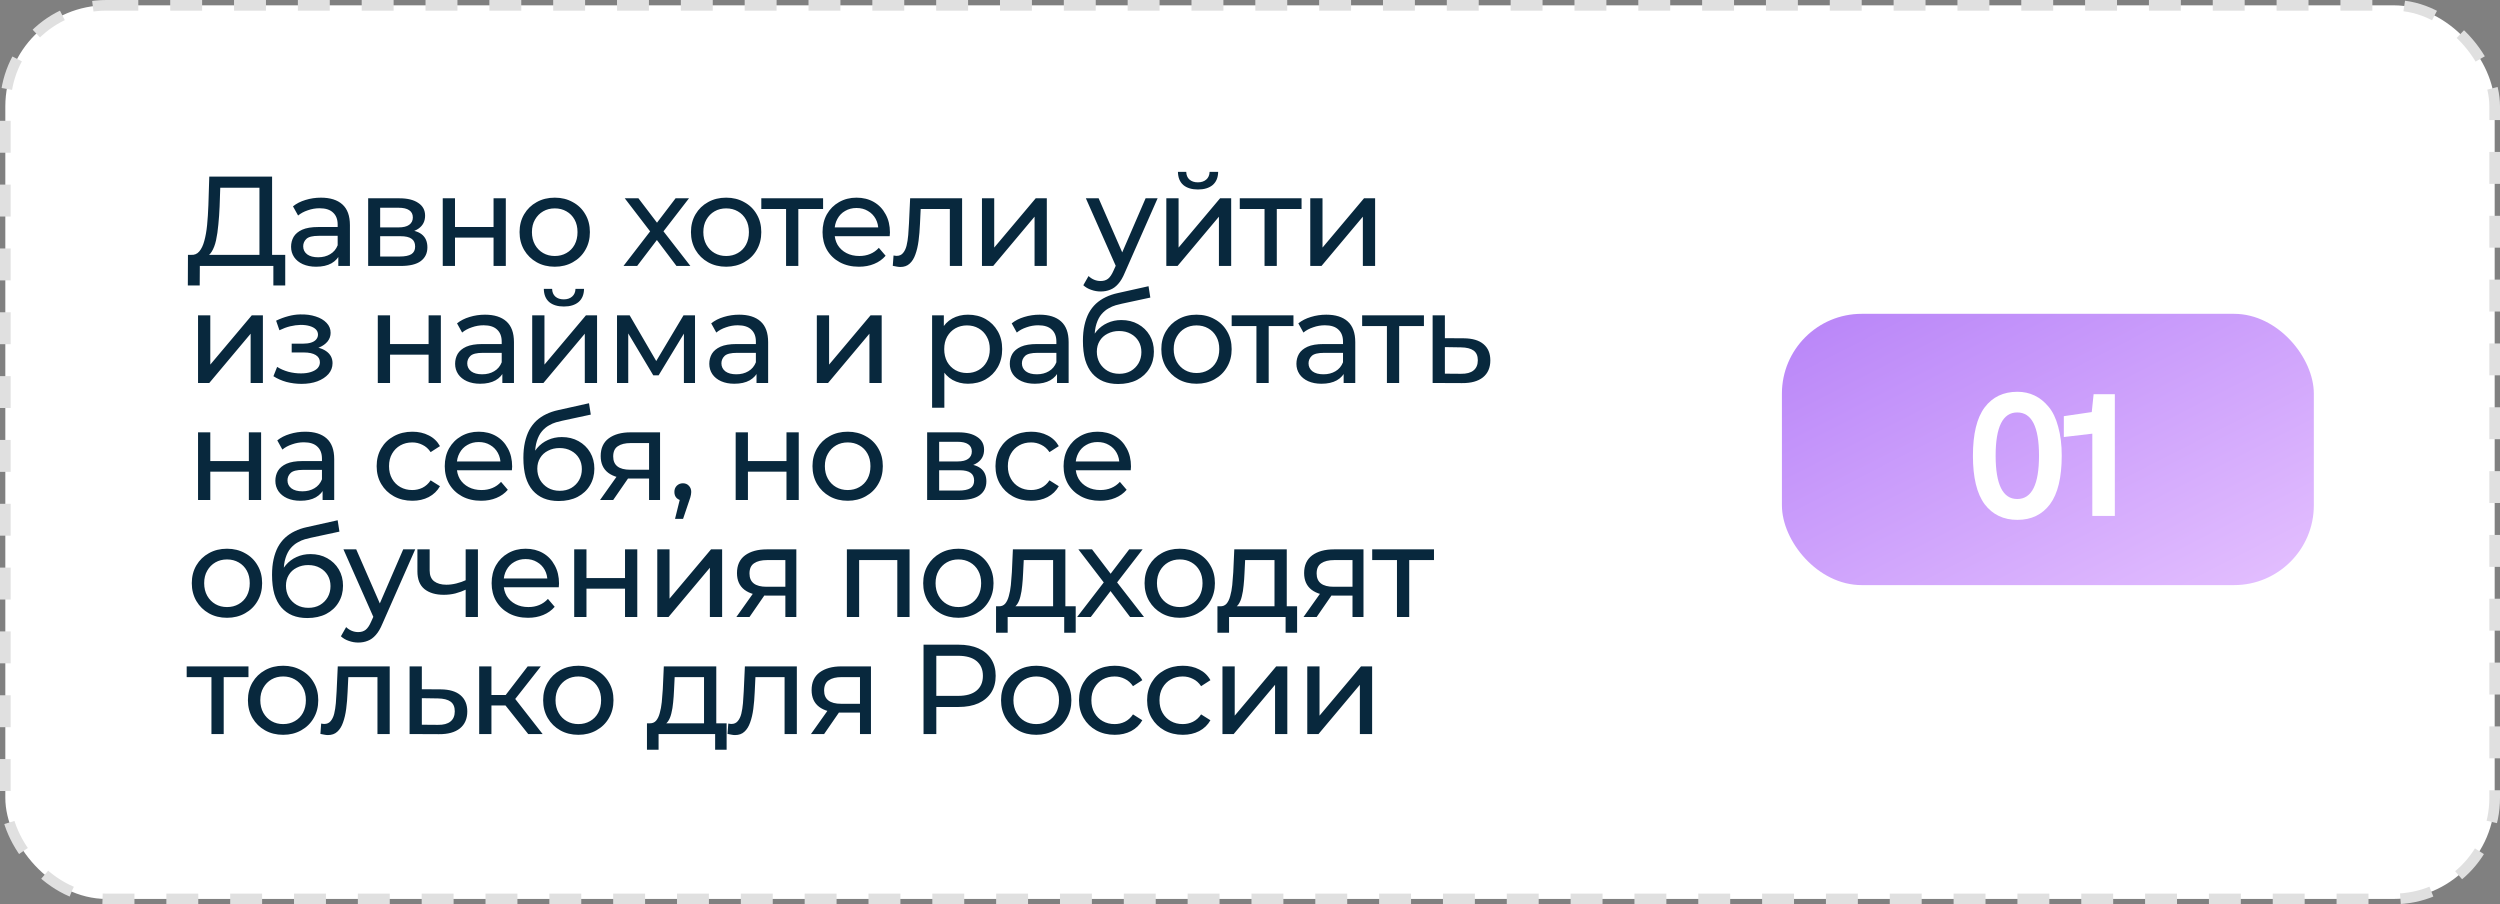
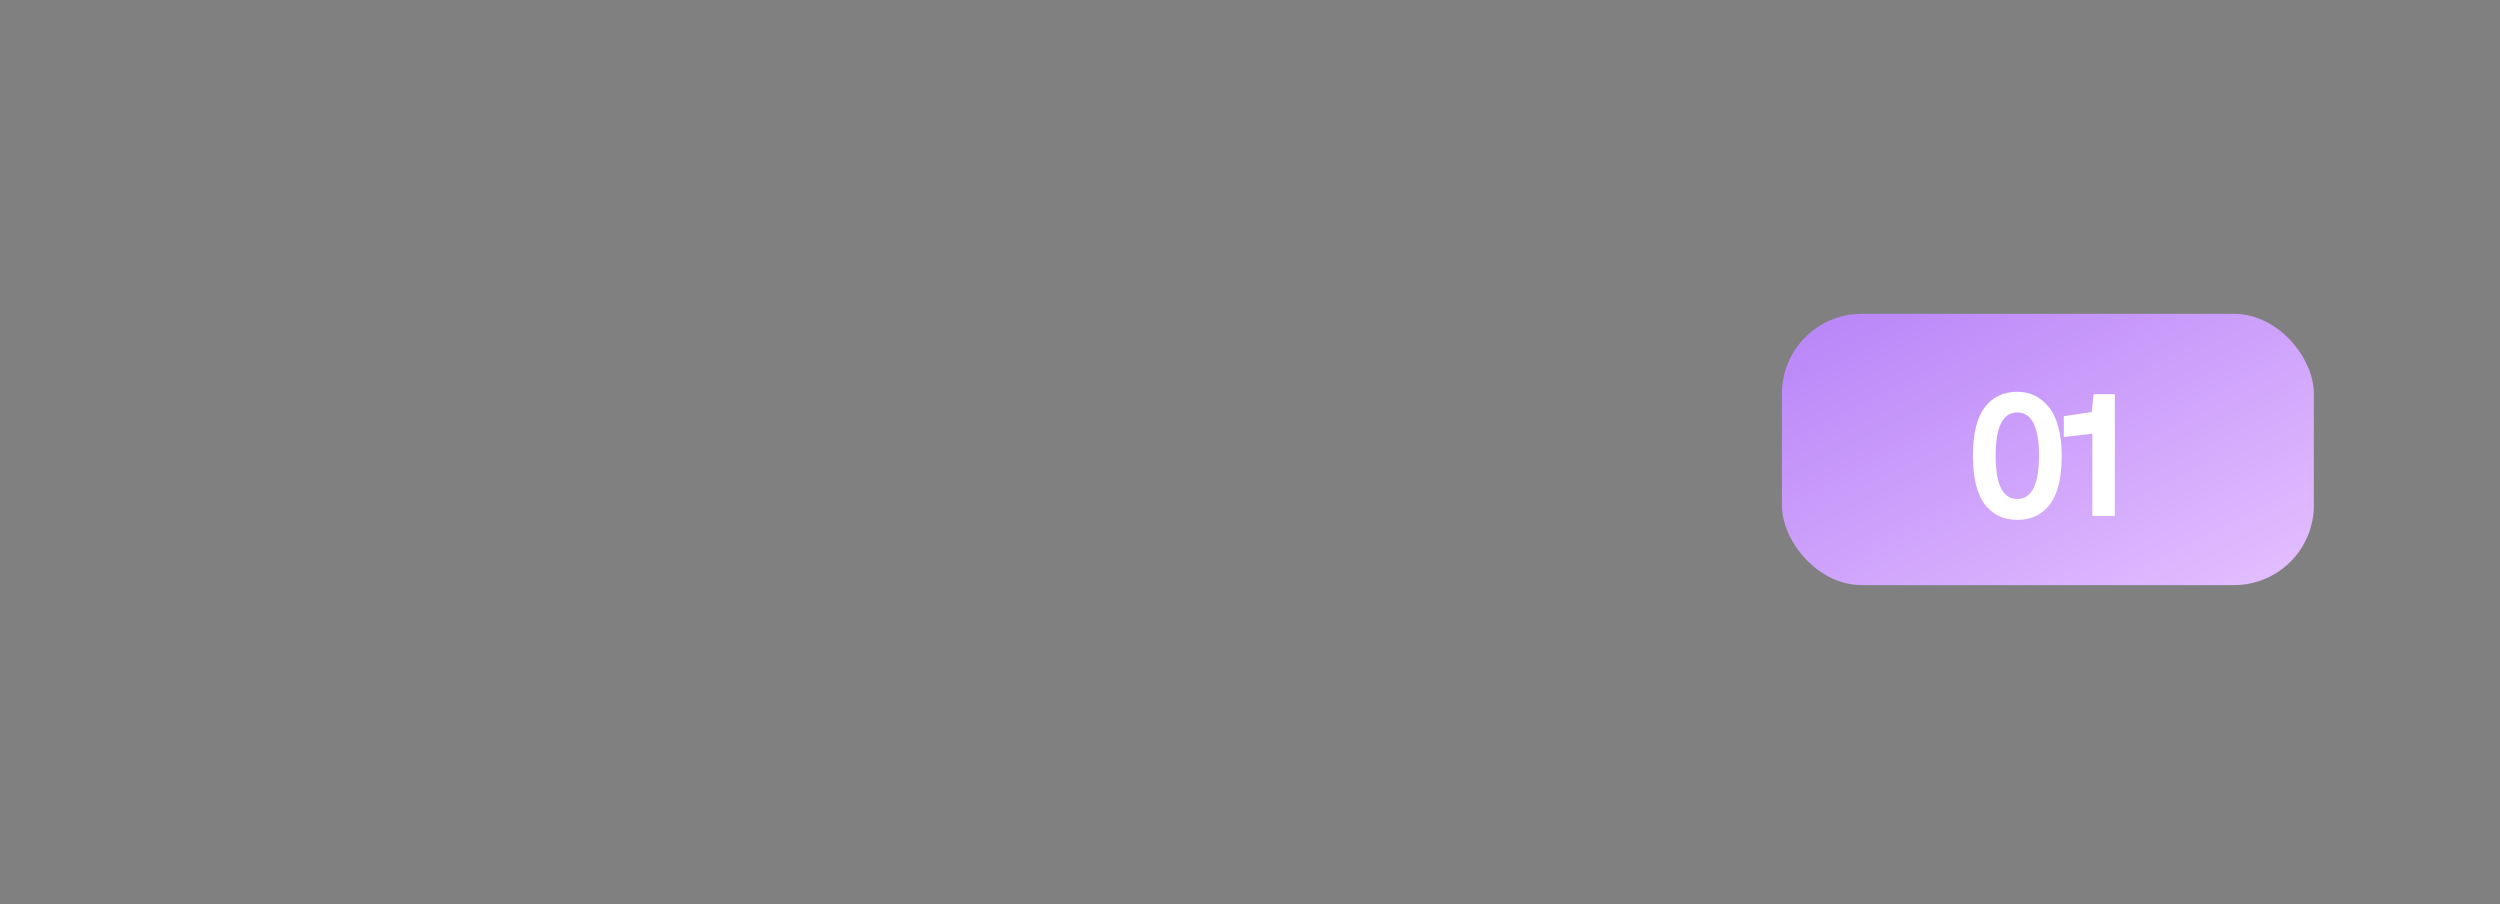
<svg xmlns="http://www.w3.org/2000/svg" width="470" height="170" viewBox="0 0 470 170" fill="none">
  <rect x="0" y="0" width="470" height="170" fill="#808080" stroke="none" />
-   <rect x="1" y="1" width="468" height="168" rx="19" fill="white" stroke="#E0E0E0" stroke-width="2" stroke-dasharray="6 6" />
-   <path d="M48.776 48.872V35.288H41.408L41.288 38.816C41.24 40 41.16 41.136 41.048 42.224C40.952 43.312 40.808 44.296 40.616 45.176C40.424 46.04 40.152 46.752 39.8 47.312C39.464 47.872 39.032 48.216 38.504 48.344L35.912 47.912C36.536 47.96 37.048 47.752 37.448 47.288C37.864 46.808 38.184 46.144 38.408 45.296C38.648 44.432 38.824 43.432 38.936 42.296C39.048 41.144 39.128 39.912 39.176 38.6L39.344 33.2H51.152V48.872H48.776ZM35.312 53.672L35.336 47.912H53.624V53.672H51.392V50H37.568L37.544 53.672H35.312ZM63.601 50V47.312L63.481 46.808V42.224C63.481 41.248 63.193 40.496 62.617 39.968C62.057 39.424 61.209 39.152 60.073 39.152C59.321 39.152 58.585 39.28 57.865 39.536C57.145 39.776 56.537 40.104 56.041 40.52L55.081 38.792C55.737 38.264 56.521 37.864 57.433 37.592C58.361 37.304 59.329 37.16 60.337 37.16C62.081 37.16 63.425 37.584 64.369 38.432C65.313 39.28 65.785 40.576 65.785 42.32V50H63.601ZM59.425 50.144C58.481 50.144 57.649 49.984 56.929 49.664C56.225 49.344 55.681 48.904 55.297 48.344C54.913 47.768 54.721 47.12 54.721 46.4C54.721 45.712 54.881 45.088 55.201 44.528C55.537 43.968 56.073 43.52 56.809 43.184C57.561 42.848 58.569 42.68 59.833 42.68H63.865V44.336H59.929C58.777 44.336 58.001 44.528 57.601 44.912C57.201 45.296 57.001 45.76 57.001 46.304C57.001 46.928 57.249 47.432 57.745 47.816C58.241 48.184 58.929 48.368 59.809 48.368C60.673 48.368 61.425 48.176 62.065 47.792C62.721 47.408 63.193 46.848 63.481 46.112L63.937 47.696C63.633 48.448 63.097 49.048 62.329 49.496C61.561 49.928 60.593 50.144 59.425 50.144ZM69.214 50V37.28H75.118C76.606 37.28 77.774 37.568 78.622 38.144C79.486 38.704 79.918 39.504 79.918 40.544C79.918 41.584 79.51 42.392 78.694 42.968C77.894 43.528 76.83 43.808 75.502 43.808L75.862 43.184C77.382 43.184 78.51 43.464 79.246 44.024C79.982 44.584 80.35 45.408 80.35 46.496C80.35 47.6 79.934 48.464 79.102 49.088C78.286 49.696 77.03 50 75.334 50H69.214ZM71.47 48.224H75.166C76.126 48.224 76.846 48.08 77.326 47.792C77.806 47.488 78.046 47.008 78.046 46.352C78.046 45.68 77.822 45.192 77.374 44.888C76.942 44.568 76.254 44.408 75.31 44.408H71.47V48.224ZM71.47 42.752H74.926C75.806 42.752 76.47 42.592 76.918 42.272C77.382 41.936 77.614 41.472 77.614 40.88C77.614 40.272 77.382 39.816 76.918 39.512C76.47 39.208 75.806 39.056 74.926 39.056H71.47V42.752ZM83.236 50V37.28H85.54V42.68H92.788V37.28H95.092V50H92.788V44.672H85.54V50H83.236ZM104.3 50.144C103.02 50.144 101.884 49.864 100.892 49.304C99.9 48.744 99.116 47.976 98.54 47C97.964 46.008 97.676 44.888 97.676 43.64C97.676 42.376 97.964 41.256 98.54 40.28C99.116 39.304 99.9 38.544 100.892 38C101.884 37.44 103.02 37.16 104.3 37.16C105.564 37.16 106.692 37.44 107.684 38C108.692 38.544 109.476 39.304 110.036 40.28C110.612 41.24 110.9 42.36 110.9 43.64C110.9 44.904 110.612 46.024 110.036 47C109.476 47.976 108.692 48.744 107.684 49.304C106.692 49.864 105.564 50.144 104.3 50.144ZM104.3 48.128C105.116 48.128 105.844 47.944 106.484 47.576C107.14 47.208 107.652 46.688 108.02 46.016C108.388 45.328 108.572 44.536 108.572 43.64C108.572 42.728 108.388 41.944 108.02 41.288C107.652 40.616 107.14 40.096 106.484 39.728C105.844 39.36 105.116 39.176 104.3 39.176C103.484 39.176 102.756 39.36 102.116 39.728C101.476 40.096 100.964 40.616 100.58 41.288C100.196 41.944 100.004 42.728 100.004 43.64C100.004 44.536 100.196 45.328 100.58 46.016C100.964 46.688 101.476 47.208 102.116 47.576C102.756 47.944 103.484 48.128 104.3 48.128ZM117.216 50L122.688 42.896L122.664 44.072L117.456 37.28H120.024L124.008 42.512H123.024L127.008 37.28H129.528L124.248 44.12L124.272 42.896L129.792 50H127.176L122.976 44.432L123.912 44.576L119.784 50H117.216ZM136.523 50.144C135.243 50.144 134.107 49.864 133.115 49.304C132.123 48.744 131.339 47.976 130.763 47C130.187 46.008 129.899 44.888 129.899 43.64C129.899 42.376 130.187 41.256 130.763 40.28C131.339 39.304 132.123 38.544 133.115 38C134.107 37.44 135.243 37.16 136.523 37.16C137.787 37.16 138.915 37.44 139.907 38C140.915 38.544 141.699 39.304 142.259 40.28C142.835 41.24 143.123 42.36 143.123 43.64C143.123 44.904 142.835 46.024 142.259 47C141.699 47.976 140.915 48.744 139.907 49.304C138.915 49.864 137.787 50.144 136.523 50.144ZM136.523 48.128C137.339 48.128 138.067 47.944 138.707 47.576C139.363 47.208 139.875 46.688 140.243 46.016C140.611 45.328 140.795 44.536 140.795 43.64C140.795 42.728 140.611 41.944 140.243 41.288C139.875 40.616 139.363 40.096 138.707 39.728C138.067 39.36 137.339 39.176 136.523 39.176C135.707 39.176 134.979 39.36 134.339 39.728C133.699 40.096 133.187 40.616 132.803 41.288C132.419 41.944 132.227 42.728 132.227 43.64C132.227 44.536 132.419 45.328 132.803 46.016C133.187 46.688 133.699 47.208 134.339 47.576C134.979 47.944 135.707 48.128 136.523 48.128ZM147.781 50V38.696L148.357 39.296H143.125V37.28H154.741V39.296H149.533L150.085 38.696V50H147.781ZM161.478 50.144C160.118 50.144 158.918 49.864 157.878 49.304C156.854 48.744 156.054 47.976 155.478 47C154.918 46.024 154.638 44.904 154.638 43.64C154.638 42.376 154.91 41.256 155.454 40.28C156.014 39.304 156.774 38.544 157.734 38C158.71 37.44 159.806 37.16 161.022 37.16C162.254 37.16 163.342 37.432 164.286 37.976C165.23 38.52 165.966 39.288 166.494 40.28C167.038 41.256 167.31 42.4 167.31 43.712C167.31 43.808 167.302 43.92 167.286 44.048C167.286 44.176 167.278 44.296 167.262 44.408H156.438V42.752H166.062L165.126 43.328C165.142 42.512 164.974 41.784 164.622 41.144C164.27 40.504 163.782 40.008 163.158 39.656C162.55 39.288 161.838 39.104 161.022 39.104C160.222 39.104 159.51 39.288 158.886 39.656C158.262 40.008 157.774 40.512 157.422 41.168C157.07 41.808 156.894 42.544 156.894 43.376V43.76C156.894 44.608 157.086 45.368 157.47 46.04C157.87 46.696 158.422 47.208 159.126 47.576C159.83 47.944 160.638 48.128 161.55 48.128C162.302 48.128 162.982 48 163.59 47.744C164.214 47.488 164.758 47.104 165.222 46.592L166.494 48.08C165.918 48.752 165.198 49.264 164.334 49.616C163.486 49.968 162.534 50.144 161.478 50.144ZM167.842 49.976L167.986 48.032C168.098 48.048 168.202 48.064 168.298 48.08C168.394 48.096 168.482 48.104 168.562 48.104C169.074 48.104 169.474 47.928 169.762 47.576C170.066 47.224 170.29 46.76 170.434 46.184C170.578 45.592 170.682 44.928 170.746 44.192C170.81 43.456 170.858 42.72 170.89 41.984L171.106 37.28H180.874V50H178.57V38.624L179.122 39.296H172.594L173.122 38.6L172.954 42.128C172.906 43.248 172.818 44.296 172.69 45.272C172.562 46.248 172.362 47.104 172.09 47.84C171.834 48.576 171.474 49.152 171.01 49.568C170.562 49.984 169.978 50.192 169.258 50.192C169.05 50.192 168.826 50.168 168.586 50.12C168.362 50.088 168.114 50.04 167.842 49.976ZM184.609 50V37.28H186.913V46.544L194.713 37.28H196.801V50H194.497V40.736L186.721 50H184.609ZM206.926 54.8C206.318 54.8 205.726 54.696 205.15 54.488C204.574 54.296 204.078 54.008 203.662 53.624L204.646 51.896C204.966 52.2 205.318 52.432 205.702 52.592C206.086 52.752 206.494 52.832 206.926 52.832C207.486 52.832 207.95 52.688 208.318 52.4C208.686 52.112 209.03 51.6 209.35 50.864L210.142 49.112L210.382 48.824L215.374 37.28H217.63L211.462 51.272C211.094 52.168 210.678 52.872 210.214 53.384C209.766 53.896 209.27 54.256 208.726 54.464C208.182 54.688 207.582 54.8 206.926 54.8ZM209.95 50.408L204.142 37.28H206.542L211.486 48.608L209.95 50.408ZM219.269 50V37.28H221.573V46.544L229.373 37.28H231.461V50H229.157V40.736L221.381 50H219.269ZM225.221 35.624C224.053 35.624 223.133 35.344 222.461 34.784C221.805 34.208 221.469 33.384 221.453 32.312H223.013C223.029 32.92 223.229 33.4 223.613 33.752C224.013 34.104 224.541 34.28 225.197 34.28C225.853 34.28 226.381 34.104 226.781 33.752C227.181 33.4 227.389 32.92 227.405 32.312H229.013C228.997 33.384 228.653 34.208 227.981 34.784C227.309 35.344 226.389 35.624 225.221 35.624ZM237.733 50V38.696L238.309 39.296H233.077V37.28H244.693V39.296H239.485L240.037 38.696V50H237.733ZM246.329 50V37.28H248.633V46.544L256.433 37.28H258.521V50H256.217V40.736L248.441 50H246.329ZM37.232 72V59.28H39.536V68.544L47.336 59.28H49.424V72H47.12V62.736L39.344 72H37.232ZM56.685 72.168C55.725 72.168 54.781 72.048 53.853 71.808C52.941 71.552 52.125 71.192 51.405 70.728L52.101 68.976C52.709 69.36 53.405 69.664 54.189 69.888C54.973 70.096 55.765 70.2 56.565 70.2C57.301 70.2 57.933 70.112 58.461 69.936C59.005 69.76 59.421 69.52 59.709 69.216C59.997 68.896 60.141 68.528 60.141 68.112C60.141 67.52 59.877 67.064 59.349 66.744C58.821 66.424 58.085 66.264 57.141 66.264H54.837V64.608H56.997C57.557 64.608 58.045 64.544 58.461 64.416C58.877 64.288 59.197 64.096 59.421 63.84C59.661 63.568 59.781 63.256 59.781 62.904C59.781 62.52 59.645 62.192 59.373 61.92C59.101 61.648 58.717 61.44 58.221 61.296C57.741 61.152 57.173 61.08 56.517 61.08C55.877 61.096 55.221 61.184 54.549 61.344C53.893 61.504 53.221 61.752 52.533 62.088L51.909 60.288C52.677 59.92 53.429 59.64 54.165 59.448C54.917 59.24 55.661 59.128 56.397 59.112C57.501 59.08 58.485 59.208 59.349 59.496C60.213 59.768 60.893 60.168 61.389 60.696C61.901 61.224 62.157 61.848 62.157 62.568C62.157 63.176 61.965 63.72 61.581 64.2C61.197 64.664 60.685 65.032 60.045 65.304C59.405 65.576 58.669 65.712 57.837 65.712L57.933 65.16C59.357 65.16 60.477 65.44 61.293 66C62.109 66.56 62.517 67.32 62.517 68.28C62.517 69.048 62.261 69.728 61.749 70.32C61.237 70.896 60.541 71.352 59.661 71.688C58.797 72.008 57.805 72.168 56.685 72.168ZM71.025 72V59.28H73.329V64.68H80.577V59.28H82.881V72H80.577V66.672H73.329V72H71.025ZM94.441 72V69.312L94.321 68.808V64.224C94.321 63.248 94.033 62.496 93.457 61.968C92.897 61.424 92.049 61.152 90.913 61.152C90.161 61.152 89.425 61.28 88.705 61.536C87.985 61.776 87.377 62.104 86.881 62.52L85.921 60.792C86.577 60.264 87.361 59.864 88.273 59.592C89.201 59.304 90.169 59.16 91.177 59.16C92.921 59.16 94.265 59.584 95.209 60.432C96.153 61.28 96.625 62.576 96.625 64.32V72H94.441ZM90.265 72.144C89.321 72.144 88.489 71.984 87.769 71.664C87.065 71.344 86.521 70.904 86.137 70.344C85.753 69.768 85.561 69.12 85.561 68.4C85.561 67.712 85.721 67.088 86.041 66.528C86.377 65.968 86.913 65.52 87.649 65.184C88.401 64.848 89.409 64.68 90.673 64.68H94.705V66.336H90.769C89.617 66.336 88.841 66.528 88.441 66.912C88.041 67.296 87.841 67.76 87.841 68.304C87.841 68.928 88.089 69.432 88.585 69.816C89.081 70.184 89.769 70.368 90.649 70.368C91.513 70.368 92.265 70.176 92.905 69.792C93.561 69.408 94.033 68.848 94.321 68.112L94.777 69.696C94.473 70.448 93.937 71.048 93.169 71.496C92.401 71.928 91.433 72.144 90.265 72.144ZM100.054 72V59.28H102.358V68.544L110.158 59.28H112.246V72H109.942V62.736L102.166 72H100.054ZM106.006 57.624C104.838 57.624 103.918 57.344 103.246 56.784C102.59 56.208 102.254 55.384 102.238 54.312H103.798C103.814 54.92 104.014 55.4 104.398 55.752C104.798 56.104 105.326 56.28 105.982 56.28C106.638 56.28 107.166 56.104 107.566 55.752C107.966 55.4 108.174 54.92 108.19 54.312H109.798C109.782 55.384 109.438 56.208 108.766 56.784C108.094 57.344 107.174 57.624 106.006 57.624ZM115.998 72V59.28H118.374L123.846 68.688H122.886L128.502 59.28H130.662V72H128.574V61.872L128.958 62.088L123.822 70.56H122.814L117.654 61.92L118.11 61.824V72H115.998ZM142.226 72V69.312L142.106 68.808V64.224C142.106 63.248 141.818 62.496 141.242 61.968C140.682 61.424 139.834 61.152 138.698 61.152C137.946 61.152 137.21 61.28 136.49 61.536C135.77 61.776 135.162 62.104 134.666 62.52L133.706 60.792C134.362 60.264 135.146 59.864 136.058 59.592C136.986 59.304 137.954 59.16 138.962 59.16C140.706 59.16 142.05 59.584 142.994 60.432C143.938 61.28 144.41 62.576 144.41 64.32V72H142.226ZM138.05 72.144C137.106 72.144 136.274 71.984 135.554 71.664C134.85 71.344 134.306 70.904 133.922 70.344C133.538 69.768 133.346 69.12 133.346 68.4C133.346 67.712 133.506 67.088 133.826 66.528C134.162 65.968 134.698 65.52 135.434 65.184C136.186 64.848 137.194 64.68 138.458 64.68H142.49V66.336H138.554C137.402 66.336 136.626 66.528 136.226 66.912C135.826 67.296 135.626 67.76 135.626 68.304C135.626 68.928 135.874 69.432 136.37 69.816C136.866 70.184 137.554 70.368 138.434 70.368C139.298 70.368 140.05 70.176 140.69 69.792C141.346 69.408 141.818 68.848 142.106 68.112L142.562 69.696C142.258 70.448 141.722 71.048 140.954 71.496C140.186 71.928 139.218 72.144 138.05 72.144ZM153.564 72V59.28H155.868V68.544L163.668 59.28H165.756V72H163.452V62.736L155.676 72H153.564ZM181.978 72.144C180.922 72.144 179.954 71.904 179.074 71.424C178.21 70.928 177.514 70.2 176.986 69.24C176.474 68.28 176.218 67.08 176.218 65.64C176.218 64.2 176.466 63 176.962 62.04C177.474 61.08 178.162 60.36 179.026 59.88C179.906 59.4 180.89 59.16 181.978 59.16C183.226 59.16 184.33 59.432 185.29 59.976C186.25 60.52 187.01 61.28 187.57 62.256C188.13 63.216 188.41 64.344 188.41 65.64C188.41 66.936 188.13 68.072 187.57 69.048C187.01 70.024 186.25 70.784 185.29 71.328C184.33 71.872 183.226 72.144 181.978 72.144ZM175.234 76.656V59.28H177.442V62.712L177.298 65.664L177.538 68.616V76.656H175.234ZM181.786 70.128C182.602 70.128 183.33 69.944 183.97 69.576C184.626 69.208 185.138 68.688 185.506 68.016C185.89 67.328 186.082 66.536 186.082 65.64C186.082 64.728 185.89 63.944 185.506 63.288C185.138 62.616 184.626 62.096 183.97 61.728C183.33 61.36 182.602 61.176 181.786 61.176C180.986 61.176 180.258 61.36 179.602 61.728C178.962 62.096 178.45 62.616 178.066 63.288C177.698 63.944 177.514 64.728 177.514 65.64C177.514 66.536 177.698 67.328 178.066 68.016C178.45 68.688 178.962 69.208 179.602 69.576C180.258 69.944 180.986 70.128 181.786 70.128ZM198.72 72V69.312L198.6 68.808V64.224C198.6 63.248 198.312 62.496 197.736 61.968C197.176 61.424 196.328 61.152 195.192 61.152C194.44 61.152 193.704 61.28 192.984 61.536C192.264 61.776 191.656 62.104 191.16 62.52L190.2 60.792C190.856 60.264 191.64 59.864 192.552 59.592C193.48 59.304 194.448 59.16 195.456 59.16C197.2 59.16 198.544 59.584 199.488 60.432C200.432 61.28 200.904 62.576 200.904 64.32V72H198.72ZM194.544 72.144C193.6 72.144 192.768 71.984 192.048 71.664C191.344 71.344 190.8 70.904 190.416 70.344C190.032 69.768 189.84 69.12 189.84 68.4C189.84 67.712 190 67.088 190.32 66.528C190.656 65.968 191.192 65.52 191.928 65.184C192.68 64.848 193.688 64.68 194.952 64.68H198.984V66.336H195.048C193.896 66.336 193.12 66.528 192.72 66.912C192.32 67.296 192.12 67.76 192.12 68.304C192.12 68.928 192.368 69.432 192.864 69.816C193.36 70.184 194.048 70.368 194.928 70.368C195.792 70.368 196.544 70.176 197.184 69.792C197.84 69.408 198.312 68.848 198.6 68.112L199.056 69.696C198.752 70.448 198.216 71.048 197.448 71.496C196.68 71.928 195.712 72.144 194.544 72.144ZM210.213 72.192C209.157 72.192 208.221 72.024 207.405 71.688C206.605 71.352 205.917 70.856 205.341 70.2C204.765 69.528 204.325 68.688 204.021 67.68C203.733 66.656 203.589 65.456 203.589 64.08C203.589 62.992 203.685 62.016 203.877 61.152C204.069 60.288 204.341 59.52 204.693 58.848C205.061 58.176 205.509 57.592 206.037 57.096C206.581 56.6 207.189 56.192 207.861 55.872C208.549 55.536 209.301 55.28 210.117 55.104L215.925 53.808L216.261 55.944L210.909 57.096C210.589 57.16 210.205 57.256 209.757 57.384C209.309 57.512 208.853 57.712 208.389 57.984C207.925 58.24 207.493 58.6 207.093 59.064C206.693 59.528 206.373 60.136 206.133 60.888C205.893 61.624 205.773 62.536 205.773 63.624C205.773 63.928 205.781 64.16 205.797 64.32C205.813 64.48 205.829 64.64 205.845 64.8C205.877 64.96 205.901 65.2 205.917 65.52L204.957 64.536C205.213 63.656 205.621 62.888 206.181 62.232C206.741 61.576 207.413 61.072 208.197 60.72C208.997 60.352 209.869 60.168 210.813 60.168C211.997 60.168 213.045 60.424 213.957 60.936C214.885 61.448 215.613 62.152 216.141 63.048C216.669 63.944 216.933 64.968 216.933 66.12C216.933 67.288 216.653 68.336 216.093 69.264C215.549 70.176 214.773 70.896 213.765 71.424C212.757 71.936 211.573 72.192 210.213 72.192ZM210.429 70.272C211.245 70.272 211.965 70.096 212.589 69.744C213.213 69.376 213.701 68.888 214.053 68.28C214.405 67.656 214.581 66.96 214.581 66.192C214.581 65.424 214.405 64.744 214.053 64.152C213.701 63.56 213.213 63.096 212.589 62.76C211.965 62.408 211.229 62.232 210.381 62.232C209.581 62.232 208.861 62.4 208.221 62.736C207.581 63.056 207.085 63.512 206.733 64.104C206.381 64.68 206.205 65.352 206.205 66.12C206.205 66.888 206.381 67.592 206.733 68.232C207.101 68.856 207.597 69.352 208.221 69.72C208.861 70.088 209.597 70.272 210.429 70.272ZM224.952 72.144C223.672 72.144 222.536 71.864 221.544 71.304C220.552 70.744 219.768 69.976 219.192 69C218.616 68.008 218.328 66.888 218.328 65.64C218.328 64.376 218.616 63.256 219.192 62.28C219.768 61.304 220.552 60.544 221.544 60C222.536 59.44 223.672 59.16 224.952 59.16C226.216 59.16 227.344 59.44 228.336 60C229.344 60.544 230.128 61.304 230.688 62.28C231.264 63.24 231.552 64.36 231.552 65.64C231.552 66.904 231.264 68.024 230.688 69C230.128 69.976 229.344 70.744 228.336 71.304C227.344 71.864 226.216 72.144 224.952 72.144ZM224.952 70.128C225.768 70.128 226.496 69.944 227.136 69.576C227.792 69.208 228.304 68.688 228.672 68.016C229.04 67.328 229.224 66.536 229.224 65.64C229.224 64.728 229.04 63.944 228.672 63.288C228.304 62.616 227.792 62.096 227.136 61.728C226.496 61.36 225.768 61.176 224.952 61.176C224.136 61.176 223.408 61.36 222.768 61.728C222.128 62.096 221.616 62.616 221.232 63.288C220.848 63.944 220.656 64.728 220.656 65.64C220.656 66.536 220.848 67.328 221.232 68.016C221.616 68.688 222.128 69.208 222.768 69.576C223.408 69.944 224.136 70.128 224.952 70.128ZM236.21 72V60.696L236.786 61.296H231.554V59.28H243.17V61.296H237.962L238.514 60.696V72H236.21ZM252.606 72V69.312L252.486 68.808V64.224C252.486 63.248 252.198 62.496 251.622 61.968C251.062 61.424 250.214 61.152 249.078 61.152C248.326 61.152 247.59 61.28 246.87 61.536C246.15 61.776 245.542 62.104 245.046 62.52L244.086 60.792C244.742 60.264 245.526 59.864 246.438 59.592C247.366 59.304 248.334 59.16 249.342 59.16C251.086 59.16 252.43 59.584 253.374 60.432C254.318 61.28 254.79 62.576 254.79 64.32V72H252.606ZM248.43 72.144C247.486 72.144 246.654 71.984 245.934 71.664C245.23 71.344 244.686 70.904 244.302 70.344C243.918 69.768 243.726 69.12 243.726 68.4C243.726 67.712 243.886 67.088 244.206 66.528C244.542 65.968 245.078 65.52 245.814 65.184C246.566 64.848 247.574 64.68 248.838 64.68H252.87V66.336H248.934C247.782 66.336 247.006 66.528 246.606 66.912C246.206 67.296 246.006 67.76 246.006 68.304C246.006 68.928 246.254 69.432 246.75 69.816C247.246 70.184 247.934 70.368 248.814 70.368C249.678 70.368 250.43 70.176 251.07 69.792C251.726 69.408 252.198 68.848 252.486 68.112L252.942 69.696C252.638 70.448 252.102 71.048 251.334 71.496C250.566 71.928 249.598 72.144 248.43 72.144ZM260.739 72V60.696L261.315 61.296H256.083V59.28H267.699V61.296H262.491L263.043 60.696V72H260.739ZM275.214 63.6C276.83 63.616 278.062 63.984 278.91 64.704C279.758 65.424 280.182 66.44 280.182 67.752C280.182 69.128 279.718 70.192 278.79 70.944C277.862 71.68 276.55 72.04 274.854 72.024L269.334 72V59.28H271.638V63.576L275.214 63.6ZM274.662 70.272C275.702 70.288 276.486 70.08 277.014 69.648C277.558 69.216 277.83 68.576 277.83 67.728C277.83 66.896 277.566 66.288 277.038 65.904C276.51 65.52 275.718 65.32 274.662 65.304L271.638 65.256V70.248L274.662 70.272ZM37.232 94V81.28H39.536V86.68H46.784V81.28H49.088V94H46.784V88.672H39.536V94H37.232ZM60.648 94V91.312L60.528 90.808V86.224C60.528 85.248 60.24 84.496 59.664 83.968C59.104 83.424 58.256 83.152 57.12 83.152C56.368 83.152 55.632 83.28 54.912 83.536C54.192 83.776 53.584 84.104 53.088 84.52L52.128 82.792C52.784 82.264 53.568 81.864 54.48 81.592C55.408 81.304 56.376 81.16 57.384 81.16C59.128 81.16 60.472 81.584 61.416 82.432C62.36 83.28 62.832 84.576 62.832 86.32V94H60.648ZM56.472 94.144C55.528 94.144 54.696 93.984 53.976 93.664C53.272 93.344 52.728 92.904 52.344 92.344C51.96 91.768 51.768 91.12 51.768 90.4C51.768 89.712 51.928 89.088 52.248 88.528C52.584 87.968 53.12 87.52 53.856 87.184C54.608 86.848 55.616 86.68 56.88 86.68H60.912V88.336H56.976C55.824 88.336 55.048 88.528 54.648 88.912C54.248 89.296 54.048 89.76 54.048 90.304C54.048 90.928 54.296 91.432 54.792 91.816C55.288 92.184 55.976 92.368 56.856 92.368C57.72 92.368 58.472 92.176 59.112 91.792C59.768 91.408 60.24 90.848 60.528 90.112L60.984 91.696C60.68 92.448 60.144 93.048 59.376 93.496C58.608 93.928 57.64 94.144 56.472 94.144ZM77.53 94.144C76.234 94.144 75.074 93.864 74.05 93.304C73.042 92.744 72.25 91.976 71.674 91C71.098 90.024 70.81 88.904 70.81 87.64C70.81 86.376 71.098 85.256 71.674 84.28C72.25 83.304 73.042 82.544 74.05 82C75.074 81.44 76.234 81.16 77.53 81.16C78.682 81.16 79.706 81.392 80.602 81.856C81.514 82.304 82.218 82.976 82.714 83.872L80.962 85C80.546 84.376 80.034 83.92 79.426 83.632C78.834 83.328 78.194 83.176 77.506 83.176C76.674 83.176 75.93 83.36 75.274 83.728C74.618 84.096 74.098 84.616 73.714 85.288C73.33 85.944 73.138 86.728 73.138 87.64C73.138 88.552 73.33 89.344 73.714 90.016C74.098 90.688 74.618 91.208 75.274 91.576C75.93 91.944 76.674 92.128 77.506 92.128C78.194 92.128 78.834 91.984 79.426 91.696C80.034 91.392 80.546 90.928 80.962 90.304L82.714 91.408C82.218 92.288 81.514 92.968 80.602 93.448C79.706 93.912 78.682 94.144 77.53 94.144ZM90.454 94.144C89.094 94.144 87.894 93.864 86.853 93.304C85.829 92.744 85.029 91.976 84.454 91C83.894 90.024 83.614 88.904 83.614 87.64C83.614 86.376 83.885 85.256 84.43 84.28C84.99 83.304 85.749 82.544 86.71 82C87.686 81.44 88.781 81.16 89.998 81.16C91.23 81.16 92.317 81.432 93.261 81.976C94.206 82.52 94.942 83.288 95.469 84.28C96.013 85.256 96.285 86.4 96.285 87.712C96.285 87.808 96.278 87.92 96.261 88.048C96.261 88.176 96.254 88.296 96.237 88.408H85.413V86.752H95.037L94.102 87.328C94.118 86.512 93.95 85.784 93.597 85.144C93.246 84.504 92.757 84.008 92.133 83.656C91.525 83.288 90.814 83.104 89.998 83.104C89.198 83.104 88.486 83.288 87.862 83.656C87.237 84.008 86.749 84.512 86.397 85.168C86.046 85.808 85.87 86.544 85.87 87.376V87.76C85.87 88.608 86.061 89.368 86.445 90.04C86.846 90.696 87.397 91.208 88.102 91.576C88.805 91.944 89.614 92.128 90.525 92.128C91.278 92.128 91.957 92 92.566 91.744C93.189 91.488 93.734 91.104 94.198 90.592L95.469 92.08C94.894 92.752 94.174 93.264 93.309 93.616C92.462 93.968 91.51 94.144 90.454 94.144ZM105.02 94.192C103.964 94.192 103.028 94.024 102.212 93.688C101.412 93.352 100.724 92.856 100.148 92.2C99.572 91.528 99.132 90.688 98.828 89.68C98.54 88.656 98.396 87.456 98.396 86.08C98.396 84.992 98.492 84.016 98.684 83.152C98.876 82.288 99.148 81.52 99.5 80.848C99.868 80.176 100.316 79.592 100.844 79.096C101.388 78.6 101.996 78.192 102.668 77.872C103.356 77.536 104.108 77.28 104.924 77.104L110.732 75.808L111.068 77.944L105.716 79.096C105.396 79.16 105.012 79.256 104.564 79.384C104.116 79.512 103.66 79.712 103.196 79.984C102.732 80.24 102.3 80.6 101.9 81.064C101.5 81.528 101.18 82.136 100.94 82.888C100.7 83.624 100.58 84.536 100.58 85.624C100.58 85.928 100.588 86.16 100.604 86.32C100.62 86.48 100.636 86.64 100.652 86.8C100.684 86.96 100.708 87.2 100.724 87.52L99.764 86.536C100.02 85.656 100.428 84.888 100.988 84.232C101.548 83.576 102.22 83.072 103.004 82.72C103.804 82.352 104.676 82.168 105.62 82.168C106.804 82.168 107.852 82.424 108.764 82.936C109.692 83.448 110.42 84.152 110.948 85.048C111.476 85.944 111.74 86.968 111.74 88.12C111.74 89.288 111.46 90.336 110.9 91.264C110.356 92.176 109.58 92.896 108.572 93.424C107.564 93.936 106.38 94.192 105.02 94.192ZM105.236 92.272C106.052 92.272 106.772 92.096 107.396 91.744C108.02 91.376 108.508 90.888 108.86 90.28C109.212 89.656 109.388 88.96 109.388 88.192C109.388 87.424 109.212 86.744 108.86 86.152C108.508 85.56 108.02 85.096 107.396 84.76C106.772 84.408 106.036 84.232 105.188 84.232C104.388 84.232 103.668 84.4 103.028 84.736C102.388 85.056 101.892 85.512 101.54 86.104C101.188 86.68 101.012 87.352 101.012 88.12C101.012 88.888 101.188 89.592 101.54 90.232C101.908 90.856 102.404 91.352 103.028 91.72C103.668 92.088 104.404 92.272 105.236 92.272ZM122.025 94V89.536L122.385 89.968H118.329C116.633 89.968 115.305 89.608 114.345 88.888C113.401 88.168 112.929 87.12 112.929 85.744C112.929 84.272 113.433 83.16 114.441 82.408C115.465 81.656 116.825 81.28 118.521 81.28H124.089V94H122.025ZM112.809 94L116.265 89.128H118.641L115.281 94H112.809ZM122.025 88.816V82.648L122.385 83.296H118.593C117.537 83.296 116.721 83.496 116.145 83.896C115.569 84.28 115.281 84.92 115.281 85.816C115.281 87.48 116.353 88.312 118.497 88.312H122.385L122.025 88.816ZM126.904 97.552L128.104 92.704L128.416 94.096C127.952 94.096 127.56 93.952 127.24 93.664C126.936 93.376 126.784 92.984 126.784 92.488C126.784 92.008 126.936 91.616 127.24 91.312C127.56 91.008 127.944 90.856 128.392 90.856C128.856 90.856 129.232 91.016 129.52 91.336C129.808 91.64 129.952 92.024 129.952 92.488C129.952 92.648 129.936 92.808 129.904 92.968C129.888 93.112 129.848 93.288 129.784 93.496C129.736 93.688 129.656 93.928 129.544 94.216L128.416 97.552H126.904ZM138.307 94V81.28H140.611V86.68H147.859V81.28H150.163V94H147.859V88.672H140.611V94H138.307ZM159.371 94.144C158.091 94.144 156.955 93.864 155.963 93.304C154.971 92.744 154.187 91.976 153.611 91C153.035 90.008 152.747 88.888 152.747 87.64C152.747 86.376 153.035 85.256 153.611 84.28C154.187 83.304 154.971 82.544 155.963 82C156.955 81.44 158.091 81.16 159.371 81.16C160.635 81.16 161.763 81.44 162.755 82C163.763 82.544 164.547 83.304 165.107 84.28C165.683 85.24 165.971 86.36 165.971 87.64C165.971 88.904 165.683 90.024 165.107 91C164.547 91.976 163.763 92.744 162.755 93.304C161.763 93.864 160.635 94.144 159.371 94.144ZM159.371 92.128C160.187 92.128 160.915 91.944 161.555 91.576C162.211 91.208 162.723 90.688 163.091 90.016C163.459 89.328 163.643 88.536 163.643 87.64C163.643 86.728 163.459 85.944 163.091 85.288C162.723 84.616 162.211 84.096 161.555 83.728C160.915 83.36 160.187 83.176 159.371 83.176C158.555 83.176 157.827 83.36 157.187 83.728C156.547 84.096 156.035 84.616 155.651 85.288C155.267 85.944 155.075 86.728 155.075 87.64C155.075 88.536 155.267 89.328 155.651 90.016C156.035 90.688 156.547 91.208 157.187 91.576C157.827 91.944 158.555 92.128 159.371 92.128ZM174.303 94V81.28H180.207C181.695 81.28 182.863 81.568 183.711 82.144C184.575 82.704 185.007 83.504 185.007 84.544C185.007 85.584 184.599 86.392 183.783 86.968C182.983 87.528 181.919 87.808 180.591 87.808L180.951 87.184C182.471 87.184 183.599 87.464 184.335 88.024C185.071 88.584 185.439 89.408 185.439 90.496C185.439 91.6 185.023 92.464 184.191 93.088C183.375 93.696 182.119 94 180.423 94H174.303ZM176.559 92.224H180.255C181.215 92.224 181.935 92.08 182.415 91.792C182.895 91.488 183.135 91.008 183.135 90.352C183.135 89.68 182.911 89.192 182.463 88.888C182.031 88.568 181.343 88.408 180.399 88.408H176.559V92.224ZM176.559 86.752H180.015C180.895 86.752 181.559 86.592 182.007 86.272C182.471 85.936 182.703 85.472 182.703 84.88C182.703 84.272 182.471 83.816 182.007 83.512C181.559 83.208 180.895 83.056 180.015 83.056H176.559V86.752ZM193.869 94.144C192.573 94.144 191.413 93.864 190.389 93.304C189.381 92.744 188.589 91.976 188.013 91C187.437 90.024 187.149 88.904 187.149 87.64C187.149 86.376 187.437 85.256 188.013 84.28C188.589 83.304 189.381 82.544 190.389 82C191.413 81.44 192.573 81.16 193.869 81.16C195.021 81.16 196.045 81.392 196.941 81.856C197.853 82.304 198.557 82.976 199.053 83.872L197.301 85C196.885 84.376 196.373 83.92 195.765 83.632C195.173 83.328 194.533 83.176 193.845 83.176C193.013 83.176 192.269 83.36 191.613 83.728C190.957 84.096 190.437 84.616 190.053 85.288C189.669 85.944 189.477 86.728 189.477 87.64C189.477 88.552 189.669 89.344 190.053 90.016C190.437 90.688 190.957 91.208 191.613 91.576C192.269 91.944 193.013 92.128 193.845 92.128C194.533 92.128 195.173 91.984 195.765 91.696C196.373 91.392 196.885 90.928 197.301 90.304L199.053 91.408C198.557 92.288 197.853 92.968 196.941 93.448C196.045 93.912 195.021 94.144 193.869 94.144ZM206.793 94.144C205.433 94.144 204.233 93.864 203.193 93.304C202.169 92.744 201.369 91.976 200.793 91C200.233 90.024 199.953 88.904 199.953 87.64C199.953 86.376 200.225 85.256 200.769 84.28C201.329 83.304 202.089 82.544 203.049 82C204.025 81.44 205.121 81.16 206.337 81.16C207.569 81.16 208.657 81.432 209.601 81.976C210.545 82.52 211.281 83.288 211.809 84.28C212.353 85.256 212.625 86.4 212.625 87.712C212.625 87.808 212.617 87.92 212.601 88.048C212.601 88.176 212.593 88.296 212.577 88.408H201.753V86.752H211.377L210.441 87.328C210.457 86.512 210.289 85.784 209.937 85.144C209.585 84.504 209.097 84.008 208.473 83.656C207.865 83.288 207.153 83.104 206.337 83.104C205.537 83.104 204.825 83.288 204.201 83.656C203.577 84.008 203.089 84.512 202.737 85.168C202.385 85.808 202.209 86.544 202.209 87.376V87.76C202.209 88.608 202.401 89.368 202.785 90.04C203.185 90.696 203.737 91.208 204.441 91.576C205.145 91.944 205.953 92.128 206.865 92.128C207.617 92.128 208.297 92 208.905 91.744C209.529 91.488 210.073 91.104 210.537 90.592L211.809 92.08C211.233 92.752 210.513 93.264 209.649 93.616C208.801 93.968 207.849 94.144 206.793 94.144ZM42.68 116.144C41.4 116.144 40.264 115.864 39.272 115.304C38.28 114.744 37.496 113.976 36.92 113C36.344 112.008 36.056 110.888 36.056 109.64C36.056 108.376 36.344 107.256 36.92 106.28C37.496 105.304 38.28 104.544 39.272 104C40.264 103.44 41.4 103.16 42.68 103.16C43.944 103.16 45.072 103.44 46.064 104C47.072 104.544 47.856 105.304 48.416 106.28C48.992 107.24 49.28 108.36 49.28 109.64C49.28 110.904 48.992 112.024 48.416 113C47.856 113.976 47.072 114.744 46.064 115.304C45.072 115.864 43.944 116.144 42.68 116.144ZM42.68 114.128C43.496 114.128 44.224 113.944 44.864 113.576C45.52 113.208 46.032 112.688 46.4 112.016C46.768 111.328 46.952 110.536 46.952 109.64C46.952 108.728 46.768 107.944 46.4 107.288C46.032 106.616 45.52 106.096 44.864 105.728C44.224 105.36 43.496 105.176 42.68 105.176C41.864 105.176 41.136 105.36 40.496 105.728C39.856 106.096 39.344 106.616 38.96 107.288C38.576 107.944 38.384 108.728 38.384 109.64C38.384 110.536 38.576 111.328 38.96 112.016C39.344 112.688 39.856 113.208 40.496 113.576C41.136 113.944 41.864 114.128 42.68 114.128ZM57.767 116.192C56.711 116.192 55.775 116.024 54.959 115.688C54.159 115.352 53.471 114.856 52.895 114.2C52.319 113.528 51.879 112.688 51.575 111.68C51.287 110.656 51.143 109.456 51.143 108.08C51.143 106.992 51.239 106.016 51.431 105.152C51.623 104.288 51.895 103.52 52.247 102.848C52.615 102.176 53.063 101.592 53.591 101.096C54.135 100.6 54.743 100.192 55.415 99.872C56.103 99.536 56.855 99.28 57.671 99.104L63.479 97.808L63.815 99.944L58.463 101.096C58.143 101.16 57.759 101.256 57.311 101.384C56.863 101.512 56.407 101.712 55.943 101.984C55.479 102.24 55.047 102.6 54.647 103.064C54.247 103.528 53.927 104.136 53.687 104.888C53.447 105.624 53.327 106.536 53.327 107.624C53.327 107.928 53.335 108.16 53.351 108.32C53.367 108.48 53.383 108.64 53.399 108.8C53.431 108.96 53.455 109.2 53.471 109.52L52.511 108.536C52.767 107.656 53.175 106.888 53.735 106.232C54.295 105.576 54.967 105.072 55.751 104.72C56.551 104.352 57.423 104.168 58.367 104.168C59.551 104.168 60.599 104.424 61.511 104.936C62.439 105.448 63.167 106.152 63.695 107.048C64.223 107.944 64.487 108.968 64.487 110.12C64.487 111.288 64.207 112.336 63.647 113.264C63.103 114.176 62.327 114.896 61.319 115.424C60.311 115.936 59.127 116.192 57.767 116.192ZM57.983 114.272C58.799 114.272 59.519 114.096 60.143 113.744C60.767 113.376 61.255 112.888 61.607 112.28C61.959 111.656 62.135 110.96 62.135 110.192C62.135 109.424 61.959 108.744 61.607 108.152C61.255 107.56 60.767 107.096 60.143 106.76C59.519 106.408 58.783 106.232 57.935 106.232C57.135 106.232 56.415 106.4 55.775 106.736C55.135 107.056 54.639 107.512 54.287 108.104C53.935 108.68 53.759 109.352 53.759 110.12C53.759 110.888 53.935 111.592 54.287 112.232C54.655 112.856 55.151 113.352 55.775 113.72C56.415 114.088 57.151 114.272 57.983 114.272ZM67.354 120.8C66.746 120.8 66.154 120.696 65.578 120.488C65.002 120.296 64.506 120.008 64.09 119.624L65.074 117.896C65.394 118.2 65.746 118.432 66.13 118.592C66.514 118.752 66.922 118.832 67.354 118.832C67.914 118.832 68.378 118.688 68.746 118.4C69.114 118.112 69.458 117.6 69.778 116.864L70.57 115.112L70.81 114.824L75.802 103.28H78.058L71.89 117.272C71.522 118.168 71.106 118.872 70.642 119.384C70.194 119.896 69.698 120.256 69.154 120.464C68.61 120.688 68.01 120.8 67.354 120.8ZM70.378 116.408L64.57 103.28H66.97L71.914 114.608L70.378 116.408ZM87.713 110.792C87.041 111.112 86.345 111.368 85.625 111.56C84.921 111.736 84.193 111.824 83.441 111.824C81.905 111.824 80.689 111.464 79.793 110.744C78.913 110.024 78.473 108.912 78.473 107.408V103.28H80.777V107.264C80.777 108.176 81.057 108.848 81.617 109.28C82.193 109.712 82.961 109.928 83.921 109.928C84.529 109.928 85.153 109.848 85.793 109.688C86.449 109.528 87.089 109.304 87.713 109.016V110.792ZM87.545 116V103.28H89.849V116H87.545ZM99.266 116.144C97.906 116.144 96.706 115.864 95.666 115.304C94.642 114.744 93.842 113.976 93.266 113C92.706 112.024 92.426 110.904 92.426 109.64C92.426 108.376 92.698 107.256 93.242 106.28C93.802 105.304 94.562 104.544 95.522 104C96.498 103.44 97.594 103.16 98.81 103.16C100.042 103.16 101.13 103.432 102.074 103.976C103.018 104.52 103.754 105.288 104.282 106.28C104.826 107.256 105.098 108.4 105.098 109.712C105.098 109.808 105.09 109.92 105.074 110.048C105.074 110.176 105.066 110.296 105.05 110.408H94.226V108.752H103.85L102.914 109.328C102.93 108.512 102.762 107.784 102.41 107.144C102.058 106.504 101.57 106.008 100.946 105.656C100.338 105.288 99.626 105.104 98.81 105.104C98.01 105.104 97.298 105.288 96.674 105.656C96.05 106.008 95.562 106.512 95.21 107.168C94.858 107.808 94.682 108.544 94.682 109.376V109.76C94.682 110.608 94.874 111.368 95.258 112.04C95.658 112.696 96.21 113.208 96.914 113.576C97.618 113.944 98.426 114.128 99.338 114.128C100.09 114.128 100.77 114 101.378 113.744C102.002 113.488 102.546 113.104 103.01 112.592L104.282 114.08C103.706 114.752 102.986 115.264 102.122 115.616C101.274 115.968 100.322 116.144 99.266 116.144ZM107.952 116V103.28H110.256V108.68H117.504V103.28H119.808V116H117.504V110.672H110.256V116H107.952ZM123.568 116V103.28H125.872V112.544L133.672 103.28H135.76V116H133.456V106.736L125.68 116H123.568ZM147.648 116V111.536L148.008 111.968H143.952C142.256 111.968 140.928 111.608 139.968 110.888C139.024 110.168 138.552 109.12 138.552 107.744C138.552 106.272 139.056 105.16 140.064 104.408C141.088 103.656 142.448 103.28 144.144 103.28H149.712V116H147.648ZM138.432 116L141.888 111.128H144.264L140.904 116H138.432ZM147.648 110.816V104.648L148.008 105.296H144.216C143.16 105.296 142.344 105.496 141.768 105.896C141.192 106.28 140.904 106.92 140.904 107.816C140.904 109.48 141.976 110.312 144.12 110.312H148.008L147.648 110.816ZM159.213 116V103.28H170.997V116H168.693V104.72L169.245 105.296H160.965L161.517 104.72V116H159.213ZM180.183 116.144C178.903 116.144 177.767 115.864 176.775 115.304C175.783 114.744 174.999 113.976 174.423 113C173.847 112.008 173.559 110.888 173.559 109.64C173.559 108.376 173.847 107.256 174.423 106.28C174.999 105.304 175.783 104.544 176.775 104C177.767 103.44 178.903 103.16 180.183 103.16C181.447 103.16 182.575 103.44 183.567 104C184.575 104.544 185.359 105.304 185.919 106.28C186.495 107.24 186.783 108.36 186.783 109.64C186.783 110.904 186.495 112.024 185.919 113C185.359 113.976 184.575 114.744 183.567 115.304C182.575 115.864 181.447 116.144 180.183 116.144ZM180.183 114.128C180.999 114.128 181.727 113.944 182.367 113.576C183.023 113.208 183.535 112.688 183.903 112.016C184.271 111.328 184.455 110.536 184.455 109.64C184.455 108.728 184.271 107.944 183.903 107.288C183.535 106.616 183.023 106.096 182.367 105.728C181.727 105.36 180.999 105.176 180.183 105.176C179.367 105.176 178.639 105.36 177.999 105.728C177.359 106.096 176.847 106.616 176.463 107.288C176.079 107.944 175.887 108.728 175.887 109.64C175.887 110.536 176.079 111.328 176.463 112.016C176.847 112.688 177.359 113.208 177.999 113.576C178.639 113.944 179.367 114.128 180.183 114.128ZM197.984 114.92V105.296H192.464L192.344 107.744C192.312 108.544 192.256 109.32 192.176 110.072C192.112 110.808 192 111.488 191.84 112.112C191.696 112.736 191.48 113.248 191.192 113.648C190.904 114.048 190.52 114.296 190.04 114.392L187.76 113.984C188.256 114 188.656 113.84 188.96 113.504C189.264 113.152 189.496 112.672 189.656 112.064C189.832 111.456 189.96 110.768 190.04 110C190.12 109.216 190.184 108.408 190.232 107.576L190.424 103.28H200.288V114.92H197.984ZM187.256 118.952V113.984H202.232V118.952H200.072V116H189.44V118.952H187.256ZM202.498 116L207.97 108.896L207.946 110.072L202.738 103.28H205.306L209.29 108.512H208.306L212.29 103.28H214.81L209.53 110.12L209.554 108.896L215.074 116H212.458L208.258 110.432L209.194 110.576L205.066 116H202.498ZM221.804 116.144C220.524 116.144 219.388 115.864 218.396 115.304C217.404 114.744 216.62 113.976 216.044 113C215.468 112.008 215.18 110.888 215.18 109.64C215.18 108.376 215.468 107.256 216.044 106.28C216.62 105.304 217.404 104.544 218.396 104C219.388 103.44 220.524 103.16 221.804 103.16C223.068 103.16 224.196 103.44 225.188 104C226.196 104.544 226.98 105.304 227.54 106.28C228.116 107.24 228.404 108.36 228.404 109.64C228.404 110.904 228.116 112.024 227.54 113C226.98 113.976 226.196 114.744 225.188 115.304C224.196 115.864 223.068 116.144 221.804 116.144ZM221.804 114.128C222.62 114.128 223.348 113.944 223.988 113.576C224.644 113.208 225.156 112.688 225.524 112.016C225.892 111.328 226.076 110.536 226.076 109.64C226.076 108.728 225.892 107.944 225.524 107.288C225.156 106.616 224.644 106.096 223.988 105.728C223.348 105.36 222.62 105.176 221.804 105.176C220.988 105.176 220.26 105.36 219.62 105.728C218.98 106.096 218.468 106.616 218.084 107.288C217.7 107.944 217.508 108.728 217.508 109.64C217.508 110.536 217.7 111.328 218.084 112.016C218.468 112.688 218.98 113.208 219.62 113.576C220.26 113.944 220.988 114.128 221.804 114.128ZM239.606 114.92V105.296H234.086L233.966 107.744C233.934 108.544 233.878 109.32 233.798 110.072C233.734 110.808 233.622 111.488 233.462 112.112C233.318 112.736 233.102 113.248 232.814 113.648C232.526 114.048 232.142 114.296 231.662 114.392L229.382 113.984C229.878 114 230.278 113.84 230.582 113.504C230.886 113.152 231.118 112.672 231.278 112.064C231.454 111.456 231.582 110.768 231.662 110C231.742 109.216 231.806 108.408 231.854 107.576L232.046 103.28H241.91V114.92H239.606ZM228.878 118.952V113.984H243.854V118.952H241.694V116H231.062V118.952H228.878ZM254.271 116V111.536L254.631 111.968H250.575C248.879 111.968 247.551 111.608 246.591 110.888C245.647 110.168 245.175 109.12 245.175 107.744C245.175 106.272 245.679 105.16 246.687 104.408C247.711 103.656 249.071 103.28 250.767 103.28H256.335V116H254.271ZM245.055 116L248.511 111.128H250.887L247.527 116H245.055ZM254.271 110.816V104.648L254.631 105.296H250.839C249.783 105.296 248.967 105.496 248.391 105.896C247.815 106.28 247.527 106.92 247.527 107.816C247.527 109.48 248.599 110.312 250.743 110.312H254.631L254.271 110.816ZM262.63 116V104.696L263.206 105.296H257.974V103.28H269.59V105.296H264.382L264.934 104.696V116H262.63ZM39.752 138V126.696L40.328 127.296H35.096V125.28H46.712V127.296H41.504L42.056 126.696V138H39.752ZM53.233 138.144C51.953 138.144 50.817 137.864 49.825 137.304C48.833 136.744 48.049 135.976 47.473 135C46.897 134.008 46.609 132.888 46.609 131.64C46.609 130.376 46.897 129.256 47.473 128.28C48.049 127.304 48.833 126.544 49.825 126C50.817 125.44 51.953 125.16 53.233 125.16C54.497 125.16 55.625 125.44 56.617 126C57.625 126.544 58.409 127.304 58.969 128.28C59.545 129.24 59.833 130.36 59.833 131.64C59.833 132.904 59.545 134.024 58.969 135C58.409 135.976 57.625 136.744 56.617 137.304C55.625 137.864 54.497 138.144 53.233 138.144ZM53.233 136.128C54.049 136.128 54.777 135.944 55.417 135.576C56.073 135.208 56.585 134.688 56.953 134.016C57.321 133.328 57.505 132.536 57.505 131.64C57.505 130.728 57.321 129.944 56.953 129.288C56.585 128.616 56.073 128.096 55.417 127.728C54.777 127.36 54.049 127.176 53.233 127.176C52.417 127.176 51.689 127.36 51.049 127.728C50.409 128.096 49.897 128.616 49.513 129.288C49.129 129.944 48.937 130.728 48.937 131.64C48.937 132.536 49.129 133.328 49.513 134.016C49.897 134.688 50.409 135.208 51.049 135.576C51.689 135.944 52.417 136.128 53.233 136.128ZM60.235 137.976L60.379 136.032C60.491 136.048 60.595 136.064 60.691 136.08C60.787 136.096 60.875 136.104 60.955 136.104C61.467 136.104 61.867 135.928 62.155 135.576C62.459 135.224 62.683 134.76 62.827 134.184C62.971 133.592 63.075 132.928 63.139 132.192C63.203 131.456 63.251 130.72 63.283 129.984L63.499 125.28H73.267V138H70.963V126.624L71.515 127.296H64.987L65.515 126.6L65.347 130.128C65.299 131.248 65.211 132.296 65.083 133.272C64.955 134.248 64.755 135.104 64.483 135.84C64.227 136.576 63.867 137.152 63.403 137.568C62.955 137.984 62.371 138.192 61.651 138.192C61.443 138.192 61.219 138.168 60.979 138.12C60.755 138.088 60.507 138.04 60.235 137.976ZM82.882 129.6C84.498 129.616 85.73 129.984 86.578 130.704C87.426 131.424 87.85 132.44 87.85 133.752C87.85 135.128 87.386 136.192 86.458 136.944C85.53 137.68 84.218 138.04 82.522 138.024L77.002 138V125.28H79.306V129.576L82.882 129.6ZM82.33 136.272C83.37 136.288 84.154 136.08 84.682 135.648C85.226 135.216 85.498 134.576 85.498 133.728C85.498 132.896 85.234 132.288 84.706 131.904C84.178 131.52 83.386 131.32 82.33 131.304L79.306 131.256V136.248L82.33 136.272ZM99.302 138L94.382 131.808L96.278 130.656L102.014 138H99.302ZM90.086 138V125.28H92.39V138H90.086ZM91.694 132.624V130.656H95.894V132.624H91.694ZM96.47 131.904L94.334 131.616L99.206 125.28H101.678L96.47 131.904ZM108.736 138.144C107.456 138.144 106.32 137.864 105.328 137.304C104.336 136.744 103.552 135.976 102.976 135C102.4 134.008 102.112 132.888 102.112 131.64C102.112 130.376 102.4 129.256 102.976 128.28C103.552 127.304 104.336 126.544 105.328 126C106.32 125.44 107.456 125.16 108.736 125.16C110 125.16 111.128 125.44 112.12 126C113.128 126.544 113.912 127.304 114.472 128.28C115.048 129.24 115.336 130.36 115.336 131.64C115.336 132.904 115.048 134.024 114.472 135C113.912 135.976 113.128 136.744 112.12 137.304C111.128 137.864 110 138.144 108.736 138.144ZM108.736 136.128C109.552 136.128 110.28 135.944 110.92 135.576C111.576 135.208 112.088 134.688 112.456 134.016C112.824 133.328 113.008 132.536 113.008 131.64C113.008 130.728 112.824 129.944 112.456 129.288C112.088 128.616 111.576 128.096 110.92 127.728C110.28 127.36 109.552 127.176 108.736 127.176C107.92 127.176 107.192 127.36 106.552 127.728C105.912 128.096 105.4 128.616 105.016 129.288C104.632 129.944 104.44 130.728 104.44 131.64C104.44 132.536 104.632 133.328 105.016 134.016C105.4 134.688 105.912 135.208 106.552 135.576C107.192 135.944 107.92 136.128 108.736 136.128ZM132.357 136.92V127.296H126.837L126.717 129.744C126.685 130.544 126.629 131.32 126.549 132.072C126.485 132.808 126.373 133.488 126.213 134.112C126.069 134.736 125.853 135.248 125.565 135.648C125.277 136.048 124.893 136.296 124.413 136.392L122.133 135.984C122.629 136 123.029 135.84 123.333 135.504C123.637 135.152 123.869 134.672 124.029 134.064C124.205 133.456 124.333 132.768 124.413 132C124.493 131.216 124.557 130.408 124.605 129.576L124.797 125.28H134.661V136.92H132.357ZM121.629 140.952V135.984H136.605V140.952H134.445V138H123.813V140.952H121.629ZM136.774 137.976L136.918 136.032C137.03 136.048 137.134 136.064 137.23 136.08C137.326 136.096 137.414 136.104 137.494 136.104C138.006 136.104 138.406 135.928 138.694 135.576C138.998 135.224 139.222 134.76 139.366 134.184C139.51 133.592 139.614 132.928 139.678 132.192C139.742 131.456 139.79 130.72 139.822 129.984L140.038 125.28H149.806V138H147.502V126.624L148.054 127.296H141.526L142.054 126.6L141.886 130.128C141.838 131.248 141.75 132.296 141.622 133.272C141.494 134.248 141.294 135.104 141.022 135.84C140.766 136.576 140.406 137.152 139.942 137.568C139.494 137.984 138.91 138.192 138.19 138.192C137.982 138.192 137.758 138.168 137.518 138.12C137.294 138.088 137.046 138.04 136.774 137.976ZM161.677 138V133.536L162.037 133.968H157.981C156.285 133.968 154.957 133.608 153.997 132.888C153.053 132.168 152.581 131.12 152.581 129.744C152.581 128.272 153.085 127.16 154.093 126.408C155.117 125.656 156.477 125.28 158.173 125.28H163.741V138H161.677ZM152.461 138L155.917 133.128H158.293L154.933 138H152.461ZM161.677 132.816V126.648L162.037 127.296H158.245C157.189 127.296 156.373 127.496 155.797 127.896C155.221 128.28 154.933 128.92 154.933 129.816C154.933 131.48 156.005 132.312 158.149 132.312H162.037L161.677 132.816ZM173.626 138V121.2H180.178C181.65 121.2 182.906 121.432 183.946 121.896C184.986 122.36 185.786 123.032 186.346 123.912C186.906 124.792 187.186 125.84 187.186 127.056C187.186 128.272 186.906 129.32 186.346 130.2C185.786 131.064 184.986 131.736 183.946 132.216C182.906 132.68 181.65 132.912 180.178 132.912H174.946L176.026 131.784V138H173.626ZM176.026 132.024L174.946 130.824H180.106C181.642 130.824 182.802 130.496 183.586 129.84C184.386 129.184 184.786 128.256 184.786 127.056C184.786 125.856 184.386 124.928 183.586 124.272C182.802 123.616 181.642 123.288 180.106 123.288H174.946L176.026 122.088V132.024ZM194.821 138.144C193.541 138.144 192.405 137.864 191.413 137.304C190.421 136.744 189.637 135.976 189.061 135C188.485 134.008 188.197 132.888 188.197 131.64C188.197 130.376 188.485 129.256 189.061 128.28C189.637 127.304 190.421 126.544 191.413 126C192.405 125.44 193.541 125.16 194.821 125.16C196.085 125.16 197.213 125.44 198.205 126C199.213 126.544 199.997 127.304 200.557 128.28C201.133 129.24 201.421 130.36 201.421 131.64C201.421 132.904 201.133 134.024 200.557 135C199.997 135.976 199.213 136.744 198.205 137.304C197.213 137.864 196.085 138.144 194.821 138.144ZM194.821 136.128C195.637 136.128 196.365 135.944 197.005 135.576C197.661 135.208 198.173 134.688 198.541 134.016C198.909 133.328 199.093 132.536 199.093 131.64C199.093 130.728 198.909 129.944 198.541 129.288C198.173 128.616 197.661 128.096 197.005 127.728C196.365 127.36 195.637 127.176 194.821 127.176C194.005 127.176 193.277 127.36 192.637 127.728C191.997 128.096 191.485 128.616 191.101 129.288C190.717 129.944 190.525 130.728 190.525 131.64C190.525 132.536 190.717 133.328 191.101 134.016C191.485 134.688 191.997 135.208 192.637 135.576C193.277 135.944 194.005 136.128 194.821 136.128ZM209.572 138.144C208.276 138.144 207.116 137.864 206.092 137.304C205.084 136.744 204.292 135.976 203.716 135C203.14 134.024 202.852 132.904 202.852 131.64C202.852 130.376 203.14 129.256 203.716 128.28C204.292 127.304 205.084 126.544 206.092 126C207.116 125.44 208.276 125.16 209.572 125.16C210.724 125.16 211.748 125.392 212.644 125.856C213.556 126.304 214.26 126.976 214.756 127.872L213.004 129C212.588 128.376 212.076 127.92 211.468 127.632C210.876 127.328 210.236 127.176 209.548 127.176C208.716 127.176 207.972 127.36 207.316 127.728C206.66 128.096 206.14 128.616 205.756 129.288C205.372 129.944 205.18 130.728 205.18 131.64C205.18 132.552 205.372 133.344 205.756 134.016C206.14 134.688 206.66 135.208 207.316 135.576C207.972 135.944 208.716 136.128 209.548 136.128C210.236 136.128 210.876 135.984 211.468 135.696C212.076 135.392 212.588 134.928 213.004 134.304L214.756 135.408C214.26 136.288 213.556 136.968 212.644 137.448C211.748 137.912 210.724 138.144 209.572 138.144ZM222.376 138.144C221.08 138.144 219.92 137.864 218.896 137.304C217.888 136.744 217.096 135.976 216.52 135C215.944 134.024 215.656 132.904 215.656 131.64C215.656 130.376 215.944 129.256 216.52 128.28C217.096 127.304 217.888 126.544 218.896 126C219.92 125.44 221.08 125.16 222.376 125.16C223.528 125.16 224.552 125.392 225.448 125.856C226.36 126.304 227.064 126.976 227.56 127.872L225.808 129C225.392 128.376 224.88 127.92 224.272 127.632C223.68 127.328 223.04 127.176 222.352 127.176C221.52 127.176 220.776 127.36 220.12 127.728C219.464 128.096 218.944 128.616 218.56 129.288C218.176 129.944 217.984 130.728 217.984 131.64C217.984 132.552 218.176 133.344 218.56 134.016C218.944 134.688 219.464 135.208 220.12 135.576C220.776 135.944 221.52 136.128 222.352 136.128C223.04 136.128 223.68 135.984 224.272 135.696C224.88 135.392 225.392 134.928 225.808 134.304L227.56 135.408C227.064 136.288 226.36 136.968 225.448 137.448C224.552 137.912 223.528 138.144 222.376 138.144ZM229.823 138V125.28H232.127V134.544L239.927 125.28H242.015V138H239.711V128.736L231.935 138H229.823ZM245.767 138V125.28H248.071V134.544L255.871 125.28H257.959V138H255.655V128.736L247.879 138H245.767Z" fill="#08283D" />
  <rect x="335" y="59" width="100" height="51" rx="15" fill="url(#paint0_linear_1005_3422)" />
  <path d="M375.18 85.66C375.18 91.097 376.533 93.815 379.24 93.815C381.97 93.815 383.335 91.097 383.335 85.66C383.335 80.247 381.97 77.54 379.24 77.54C376.533 77.54 375.18 80.247 375.18 85.66ZM373.115 94.795C371.645 92.812 370.91 89.778 370.91 85.695C370.91 81.588 371.645 78.555 373.115 76.595C374.585 74.635 376.638 73.655 379.275 73.655C380.442 73.655 381.515 73.888 382.495 74.355C383.475 74.822 384.35 75.522 385.12 76.455C385.913 77.388 386.52 78.648 386.94 80.235C387.383 81.798 387.605 83.607 387.605 85.66C387.605 89.767 386.87 92.812 385.4 94.795C383.93 96.755 381.888 97.735 379.275 97.735C376.662 97.735 374.608 96.755 373.115 94.795ZM397.59 97H393.355V81.53L388 82.16V78.24L393.25 77.47L393.6 74.11H397.59V97Z" fill="white" />
  <defs>
    <linearGradient id="paint0_linear_1005_3422" x1="335" y1="59" x2="376.282" y2="139.946" gradientUnits="userSpaceOnUse">
      <stop stop-color="#B884F8" />
      <stop offset="1" stop-color="#E4C0FF" />
    </linearGradient>
  </defs>
</svg>